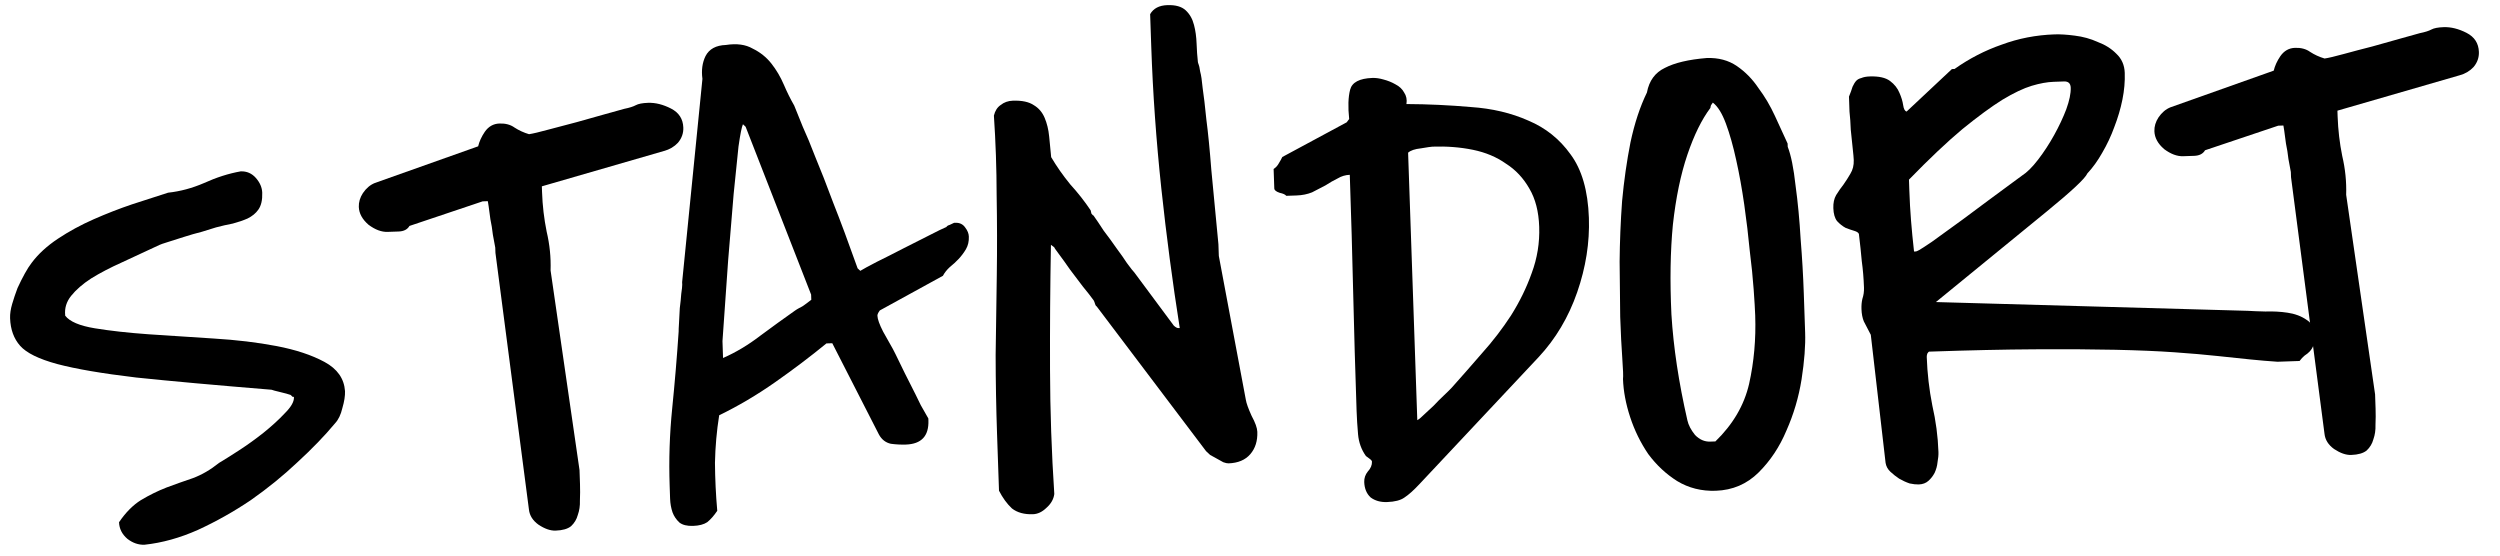
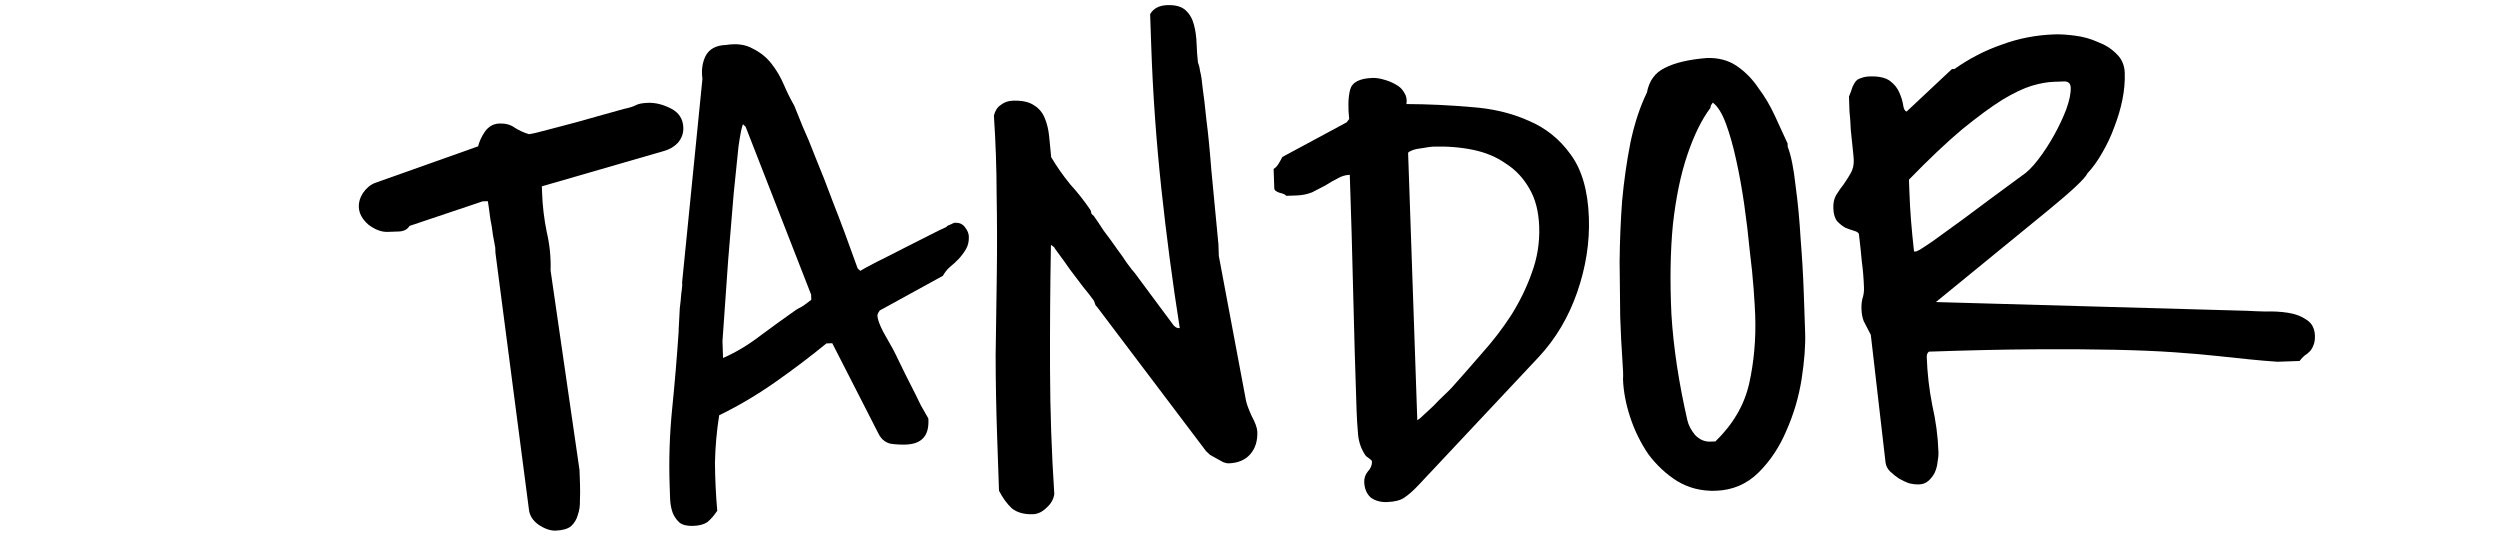
<svg xmlns="http://www.w3.org/2000/svg" width="301" height="67" viewBox="0 0 301 67" fill="none">
-   <path d="M275.817 20.708C275.751 20.293 275.655 19.776 275.529 19.154C275.454 18.48 275.354 17.858 275.231 17.289C275.157 16.666 275.087 16.147 275.021 15.732C274.954 15.318 274.921 15.111 274.921 15.111L274.297 15.132L265.487 18.092C265.241 18.518 264.806 18.741 264.181 18.763C263.608 18.782 263.166 18.797 262.854 18.808C262.125 18.833 261.359 18.547 260.557 17.949C259.805 17.297 259.416 16.581 259.389 15.8C259.369 15.228 259.533 14.675 259.879 14.142C260.276 13.555 260.757 13.148 261.322 12.92L273.756 8.506C273.893 7.928 274.159 7.346 274.556 6.759C275.003 6.118 275.591 5.785 276.32 5.76C277.049 5.735 277.653 5.897 278.134 6.245C278.667 6.591 279.25 6.858 279.882 7.045C280.348 6.977 281.124 6.794 282.208 6.496C283.292 6.198 284.428 5.898 285.617 5.597C286.855 5.242 288.016 4.915 289.101 4.618C290.185 4.32 290.933 4.112 291.346 3.993C291.967 3.868 292.431 3.721 292.738 3.554C293.045 3.388 293.537 3.293 294.214 3.269C295.098 3.239 296.018 3.468 296.973 3.956C297.928 4.445 298.423 5.209 298.459 6.25C298.482 6.927 298.269 7.534 297.818 8.07C297.366 8.555 296.804 8.887 296.133 9.066L281.426 13.324L281.45 14.026C281.506 15.64 281.691 17.223 282.004 18.776C282.37 20.327 282.528 21.885 282.478 23.45L285.961 47.485L286.02 49.203C286.042 49.827 286.038 50.479 286.009 51.157C286.031 51.782 285.946 52.358 285.756 52.886C285.618 53.412 285.346 53.864 284.943 54.243C284.537 54.569 283.918 54.747 283.085 54.776C282.46 54.797 281.775 54.56 281.028 54.065C280.333 53.567 279.948 52.955 279.87 52.228L275.839 21.333L275.817 20.708Z" fill="black" />
  <path d="M225.244 40.311C224.908 39.645 224.629 39.108 224.407 38.698C224.236 38.287 224.141 37.795 224.122 37.223C224.106 36.754 224.143 36.336 224.235 35.968C224.377 35.546 224.44 35.101 224.424 34.633C224.384 33.488 224.295 32.422 224.157 31.437C224.071 30.45 223.956 29.359 223.811 28.166C223.753 28.011 223.566 27.887 223.251 27.794C222.935 27.701 222.592 27.582 222.222 27.439C221.851 27.243 221.502 26.968 221.178 26.614C220.905 26.259 220.757 25.743 220.734 25.066C220.712 24.442 220.824 23.917 221.07 23.491C221.367 23.012 221.665 22.585 221.964 22.21C222.262 21.783 222.534 21.357 222.78 20.931C223.076 20.452 223.214 19.9 223.192 19.275C223.183 19.015 223.141 18.547 223.066 17.873C222.989 17.146 222.911 16.393 222.832 15.614C222.805 14.833 222.754 14.105 222.679 13.43C222.654 12.701 222.637 12.207 222.628 11.947L222.623 11.79L222.617 11.634C222.809 11.159 222.952 10.763 223.045 10.447C223.191 10.129 223.339 9.89 223.49 9.728C223.641 9.567 223.845 9.456 224.104 9.395C224.36 9.281 224.697 9.218 225.113 9.203C226.206 9.166 227.02 9.346 227.555 9.745C228.09 10.143 228.471 10.626 228.699 11.191C228.925 11.704 229.073 12.194 229.141 12.661C229.209 13.128 229.348 13.383 229.558 13.428L235.011 8.316L235.323 8.306C237.104 7.046 238.998 6.069 241.007 5.374C243.014 4.628 245.136 4.216 247.375 4.139C248.051 4.116 248.861 4.166 249.803 4.29C250.797 4.413 251.718 4.668 252.565 5.055C253.463 5.389 254.208 5.859 254.802 6.464C255.449 7.067 255.788 7.837 255.82 8.774C255.856 9.815 255.762 10.887 255.539 11.989C255.317 13.091 254.99 14.196 254.559 15.306C254.178 16.361 253.693 17.394 253.102 18.404C252.562 19.361 251.965 20.189 251.311 20.889C251.071 21.471 249.455 22.985 246.464 25.433C243.474 27.881 239.013 31.526 233.082 36.368L270.64 37.423C271.163 37.457 271.867 37.485 272.754 37.506C273.691 37.474 274.578 37.522 275.417 37.649C276.307 37.775 277.072 38.062 277.713 38.509C278.352 38.904 278.687 39.544 278.717 40.428C278.733 40.897 278.668 41.29 278.523 41.608C278.428 41.871 278.28 42.111 278.079 42.326C277.928 42.488 277.725 42.651 277.47 42.816C277.267 42.98 277.066 43.195 276.867 43.462L275.54 43.508L274.212 43.554C273.168 43.485 272.07 43.393 270.92 43.276C269.821 43.157 268.514 43.02 266.997 42.864C265.532 42.705 263.807 42.556 261.822 42.416C259.837 42.276 257.462 42.175 254.698 42.113C251.934 42.052 248.702 42.033 245.003 42.056C241.356 42.077 237.112 42.17 232.271 42.337C232.219 42.338 232.143 42.419 232.045 42.579C231.998 42.737 231.976 42.868 231.98 42.972C232.048 44.95 232.271 46.897 232.65 48.812C233.078 50.673 233.325 52.541 233.389 54.415C233.402 54.779 233.364 55.197 233.276 55.669C233.238 56.088 233.122 56.508 232.929 56.932C232.733 57.304 232.483 57.625 232.18 57.896C231.877 58.167 231.491 58.31 231.022 58.327C230.71 58.337 230.344 58.298 229.924 58.208C229.502 58.066 229.078 57.872 228.653 57.626C228.28 57.378 227.931 57.104 227.608 56.802C227.285 56.501 227.091 56.142 227.024 55.728L225.244 40.311ZM229.882 22.876C229.927 24.177 229.995 25.4 230.087 26.543C230.178 27.686 230.299 28.933 230.45 30.283L230.684 30.275C230.736 30.273 230.864 30.216 231.069 30.105C231.274 29.994 231.783 29.664 232.598 29.114C233.411 28.513 234.657 27.611 236.336 26.407C238.012 25.15 240.375 23.401 243.425 21.16C244.037 20.774 244.693 20.126 245.391 19.216C246.089 18.306 246.733 17.32 247.322 16.258C247.911 15.195 248.396 14.162 248.779 13.159C249.159 12.104 249.338 11.238 249.315 10.561C249.297 10.04 249.028 9.789 248.507 9.807C248.039 9.823 247.622 9.837 247.258 9.85C246.477 9.877 245.597 10.037 244.617 10.331C243.637 10.626 242.457 11.187 241.079 12.016C239.752 12.844 238.151 14.019 236.275 15.543C234.451 17.065 232.306 19.093 229.84 21.627L229.882 22.876Z" fill="black" />
  <path d="M195.409 45.635C195.45 45.321 195.422 44.488 195.323 43.137C195.225 41.785 195.141 40.12 195.073 38.142C195.056 36.111 195.032 33.897 195.002 31.5C195.023 29.102 195.122 26.676 195.299 24.22C195.527 21.763 195.863 19.406 196.307 17.15C196.8 14.84 197.461 12.837 198.289 11.141C198.553 9.725 199.275 8.736 200.454 8.174C201.631 7.561 203.312 7.164 205.494 6.985C206.9 6.937 208.109 7.26 209.123 7.955C210.137 8.65 211.002 9.532 211.716 10.602C212.48 11.618 213.144 12.742 213.708 13.973C214.271 15.204 214.778 16.307 215.228 17.282L215.242 17.672C215.642 18.701 215.956 20.253 216.184 22.33C216.462 24.353 216.666 26.509 216.797 28.797C216.978 31.032 217.104 33.191 217.175 35.273C217.247 37.355 217.301 38.942 217.339 40.035C217.393 41.597 217.249 43.478 216.908 45.679C216.564 47.827 215.957 49.88 215.087 51.839C214.268 53.795 213.153 55.475 211.742 56.878C210.331 58.282 208.611 59.018 206.581 59.088C204.863 59.147 203.312 58.757 201.928 57.919C200.597 57.079 199.439 55.998 198.456 54.677C197.522 53.302 196.794 51.815 196.27 50.218C195.746 48.62 195.459 47.093 195.409 45.635ZM203.162 50.606C203.286 51.175 203.593 51.764 204.083 52.373C204.623 52.928 205.232 53.193 205.908 53.17L206.533 53.148C208.651 51.095 210.005 48.782 210.594 46.208C211.181 43.582 211.426 40.838 211.327 37.975C211.304 37.298 211.242 36.258 211.142 34.855C211.042 33.451 210.884 31.893 210.669 30.18C210.504 28.414 210.284 26.572 210.01 24.653C209.735 22.734 209.413 20.947 209.044 19.292C208.673 17.585 208.257 16.114 207.798 14.879C207.339 13.645 206.815 12.803 206.226 12.354C206.176 12.408 206.101 12.514 206.002 12.674C205.956 12.832 205.933 12.937 205.935 12.989C204.888 14.38 203.963 16.262 203.158 18.635C202.354 21.007 201.773 23.816 201.415 27.059C201.108 30.248 201.049 33.846 201.239 37.852C201.479 41.805 202.12 46.056 203.162 50.606Z" fill="black" />
  <path d="M164.254 58.04C164.238 57.572 164.38 57.15 164.68 56.775C165.031 56.398 165.2 56.002 165.186 55.585C165.182 55.481 165.074 55.354 164.86 55.205C164.647 55.056 164.513 54.957 164.459 54.907C163.912 54.144 163.595 53.269 163.509 52.281C163.423 51.294 163.365 50.358 163.334 49.473C163.17 44.684 163.033 39.947 162.924 35.26C162.815 30.574 162.679 25.836 162.514 21.047C161.994 21.065 161.504 21.212 161.044 21.488C160.583 21.713 160.097 21.99 159.587 22.32C159.076 22.598 158.538 22.877 157.975 23.157C157.409 23.385 156.788 23.511 156.111 23.534L154.862 23.577C154.753 23.424 154.488 23.303 154.068 23.213C153.646 23.071 153.432 22.896 153.425 22.688L153.344 20.346C153.599 20.181 153.8 19.965 153.947 19.7C154.145 19.38 154.292 19.115 154.389 18.903L162.141 14.728L162.44 14.327C162.285 12.873 162.323 11.699 162.553 10.805C162.783 9.911 163.679 9.438 165.24 9.384C165.657 9.37 166.102 9.433 166.576 9.573C167.102 9.711 167.577 9.903 168.003 10.149C168.48 10.393 168.83 10.72 169.052 11.129C169.327 11.537 169.421 12.002 169.335 12.527C171.941 12.541 174.525 12.661 177.086 12.886C179.646 13.058 181.958 13.604 184.022 14.524C186.084 15.391 187.772 16.74 189.085 18.571C190.451 20.4 191.19 22.954 191.303 26.234C191.405 29.201 190.934 32.187 189.891 35.194C188.848 38.2 187.296 40.807 185.235 43.014L170.907 58.281C170.203 59.035 169.596 59.577 169.087 59.907C168.629 60.235 167.931 60.416 166.995 60.448C166.214 60.474 165.556 60.289 165.021 59.89C164.537 59.438 164.281 58.821 164.254 58.04ZM170.649 50.785L170.337 50.796L170.948 50.384C170.998 50.33 171.175 50.168 171.479 49.897C171.832 49.572 172.211 49.22 172.615 48.842C173.017 48.411 173.42 48.006 173.824 47.627C174.228 47.249 174.556 46.925 174.807 46.656C175.961 45.365 177.165 43.995 178.418 42.545C179.723 41.093 180.895 39.568 181.935 37.968C182.972 36.317 183.8 34.621 184.418 32.88C185.086 31.085 185.387 29.225 185.32 27.299C185.258 25.477 184.867 23.953 184.147 22.727C183.426 21.449 182.479 20.439 181.307 19.698C180.185 18.903 178.863 18.349 177.341 18.036C175.819 17.724 174.199 17.597 172.482 17.656C172.326 17.661 171.859 17.73 171.082 17.86C170.355 17.938 169.84 18.111 169.536 18.383L170.649 50.785Z" fill="black" />
  <path d="M120.046 52.289C119.937 49.114 119.88 45.937 119.875 42.758C119.92 39.526 119.967 36.319 120.014 33.139C120.059 29.906 120.053 26.701 119.996 23.524C119.989 20.293 119.879 17.092 119.666 13.92C119.803 13.342 120.075 12.916 120.482 12.642C120.888 12.315 121.377 12.142 121.95 12.122C123.043 12.085 123.883 12.264 124.469 12.661C125.055 13.006 125.489 13.512 125.772 14.18C126.056 14.847 126.238 15.597 126.319 16.428C126.399 17.259 126.48 18.09 126.561 18.921C127.225 20.045 127.992 21.139 128.862 22.203C129.783 23.214 130.6 24.254 131.315 25.324C131.316 25.376 131.347 25.505 131.406 25.712C131.516 25.864 131.596 25.94 131.648 25.938C131.977 26.396 132.389 27.007 132.884 27.772C133.429 28.482 133.949 29.194 134.442 29.907C134.934 30.567 135.345 31.153 135.675 31.662C136.058 32.17 136.249 32.424 136.249 32.424L136.574 32.804L141.328 39.207C141.544 39.408 141.729 39.506 141.886 39.501L142.042 39.495C141.176 34.001 140.436 28.398 139.823 22.687C139.208 16.923 138.804 11.23 138.611 5.609L138.477 1.705C138.87 1.014 139.561 0.651 140.55 0.617C141.539 0.583 142.276 0.793 142.76 1.245C143.245 1.697 143.578 2.285 143.759 3.009C143.938 3.68 144.042 4.432 144.071 5.265C144.098 6.046 144.149 6.774 144.224 7.448C144.226 7.5 144.255 7.604 144.313 7.758C144.368 7.86 144.43 8.145 144.499 8.612C144.617 9.024 144.718 9.698 144.803 10.633C144.937 11.515 145.084 12.761 145.244 14.371C145.455 15.979 145.655 18.004 145.843 20.447C146.083 22.889 146.368 25.875 146.698 29.408L146.746 30.813L149.999 48.133C150.066 48.548 150.296 49.192 150.691 50.064C151.136 50.883 151.367 51.526 151.383 51.995C151.42 53.088 151.138 53.983 150.537 54.681C149.936 55.38 149.062 55.748 147.917 55.788C147.761 55.793 147.551 55.748 147.287 55.653C147.021 55.506 146.756 55.358 146.49 55.211C146.225 55.064 145.959 54.917 145.693 54.77C145.478 54.569 145.316 54.418 145.209 54.317L132.024 36.869C131.972 36.871 131.917 36.794 131.86 36.64C131.8 36.434 131.743 36.279 131.687 36.177C131.359 35.719 130.923 35.161 130.379 34.502C129.834 33.791 129.315 33.106 128.823 32.445C128.33 31.732 127.892 31.122 127.51 30.614C127.127 30.106 126.935 29.826 126.933 29.774L126.532 29.475C126.442 34.429 126.405 39.433 126.423 44.488C126.438 49.49 126.61 54.487 126.938 59.479C126.855 60.107 126.536 60.665 125.979 61.153C125.475 61.64 124.936 61.893 124.364 61.912C123.322 61.948 122.481 61.717 121.838 61.217C121.246 60.664 120.726 59.953 120.28 59.082L120.046 52.289Z" fill="black" />
  <path d="M80.627 58.49C80.519 55.367 80.621 52.263 80.932 49.177C81.243 46.092 81.502 43.008 81.709 39.926C81.703 39.77 81.718 39.431 81.752 38.909C81.784 38.334 81.816 37.734 81.846 37.108C81.929 36.479 81.987 35.904 82.022 35.382C82.106 34.806 82.145 34.44 82.14 34.283L82.129 33.971L84.572 9.498C84.432 8.46 84.557 7.544 84.947 6.749C85.386 5.9 86.205 5.455 87.402 5.414C88.698 5.213 89.771 5.358 90.622 5.85C91.523 6.288 92.273 6.888 92.873 7.649C93.472 8.41 93.97 9.253 94.367 10.178C94.763 11.102 95.183 11.947 95.626 12.714C95.912 13.434 96.253 14.282 96.652 15.258C97.102 16.233 97.614 17.466 98.186 18.958C98.81 20.448 99.525 22.273 100.328 24.434C101.184 26.594 102.16 29.218 103.257 32.307L103.58 32.609C103.937 32.388 104.602 32.026 105.575 31.524C106.6 31.02 107.65 30.489 108.725 29.93C109.852 29.371 110.902 28.84 111.875 28.337C112.848 27.835 113.54 27.498 113.951 27.328C114 27.222 114.127 27.139 114.334 27.08C114.59 26.967 114.77 26.883 114.872 26.827L115.028 26.822C115.549 26.804 115.946 26.999 116.221 27.406C116.494 27.762 116.636 28.121 116.649 28.486C116.669 29.058 116.555 29.557 116.31 29.983C116.064 30.408 115.765 30.809 115.413 31.186C115.111 31.509 114.758 31.834 114.352 32.16C113.998 32.485 113.724 32.834 113.528 33.205L105.932 37.375C105.733 37.642 105.636 37.854 105.641 38.01C105.656 38.426 105.886 39.07 106.333 39.94C106.832 40.809 107.22 41.499 107.499 42.011C107.665 42.318 107.945 42.882 108.338 43.702C108.731 44.522 109.151 45.368 109.598 46.238C110.045 47.109 110.465 47.954 110.858 48.775C111.301 49.541 111.606 50.078 111.773 50.385L111.781 50.619C111.845 52.493 110.941 53.462 109.067 53.526C108.494 53.546 107.894 53.515 107.266 53.432C106.636 53.297 106.154 52.923 105.82 52.309L100.205 41.324L99.502 41.348C97.576 42.925 95.519 44.481 93.331 46.015C91.143 47.55 88.895 48.878 86.589 49.999C86.289 51.886 86.12 53.794 86.082 55.723C86.096 57.651 86.188 59.576 86.358 61.498C85.962 62.085 85.56 62.542 85.155 62.869C84.747 63.143 84.179 63.293 83.45 63.318C82.722 63.343 82.17 63.206 81.794 62.906C81.418 62.554 81.143 62.147 80.971 61.683C80.797 61.168 80.7 60.624 80.68 60.052C80.661 59.479 80.643 58.959 80.627 58.49ZM87.055 43.104C88.595 42.426 90.076 41.541 91.498 40.45C92.972 39.357 94.37 38.345 95.693 37.414C95.846 37.304 96.024 37.194 96.229 37.083C96.486 36.969 96.715 36.831 96.918 36.668C97.121 36.505 97.375 36.314 97.68 36.095L97.659 35.47L89.773 15.26L89.45 14.959C89.304 15.276 89.126 16.168 88.916 17.635C88.758 19.099 88.563 21.008 88.331 23.361C88.15 25.66 87.929 28.326 87.668 31.358C87.459 34.387 87.232 37.626 86.986 41.074L87.055 43.104Z" fill="black" />
  <path d="M59.63 29.819C59.563 29.404 59.467 28.886 59.342 28.265C59.266 27.59 59.167 26.968 59.043 26.399C58.97 25.777 58.9 25.258 58.833 24.843C58.767 24.429 58.734 24.221 58.734 24.221L58.109 24.243L49.299 27.203C49.053 27.629 48.618 27.852 47.993 27.873C47.421 27.893 46.978 27.908 46.666 27.919C45.937 27.944 45.172 27.658 44.37 27.06C43.618 26.408 43.228 25.692 43.201 24.911C43.182 24.339 43.345 23.786 43.692 23.253C44.088 22.666 44.569 22.259 45.135 22.031L57.569 17.617C57.705 17.039 57.972 16.456 58.369 15.87C58.816 15.229 59.404 14.896 60.132 14.871C60.861 14.846 61.466 15.008 61.947 15.356C62.48 15.702 63.062 15.969 63.694 16.156C64.161 16.087 64.936 15.905 66.02 15.607C67.105 15.309 68.241 15.009 69.429 14.708C70.668 14.353 71.829 14.026 72.913 13.728C73.997 13.431 74.746 13.222 75.159 13.104C75.78 12.979 76.244 12.832 76.551 12.665C76.858 12.498 77.349 12.403 78.026 12.38C78.911 12.35 79.831 12.579 80.786 13.067C81.74 13.555 82.236 14.32 82.272 15.361C82.295 16.038 82.081 16.645 81.631 17.181C81.178 17.666 80.616 17.998 79.945 18.177L65.239 22.434L65.263 23.137C65.318 24.751 65.503 26.334 65.817 27.887C66.183 29.437 66.341 30.995 66.29 32.561L69.774 56.596L69.833 58.313C69.854 58.938 69.85 59.59 69.822 60.268C69.843 60.893 69.759 61.469 69.568 61.997C69.43 62.523 69.159 62.975 68.755 63.353C68.349 63.68 67.73 63.858 66.897 63.886C66.273 63.908 65.587 63.671 64.84 63.175C64.146 62.678 63.76 62.066 63.683 61.339L59.651 30.444L59.63 29.819Z" fill="black" />
-   <path d="M14.332 62.878C15.125 61.704 16.007 60.814 16.976 60.208C17.997 59.599 19.022 59.095 20.051 58.695C21.132 58.293 22.187 57.918 23.217 57.57C24.298 57.168 25.345 56.559 26.36 55.742C26.921 55.41 27.712 54.914 28.732 54.254C29.751 53.593 30.743 52.882 31.707 52.119C32.721 51.302 33.58 50.517 34.284 49.763C35.04 49.008 35.409 48.37 35.391 47.849C35.389 47.797 35.362 47.772 35.31 47.774C35.206 47.777 35.153 47.753 35.151 47.701L34.99 47.55C34.726 47.455 34.305 47.339 33.727 47.203C33.149 47.066 32.807 46.974 32.701 46.925C25.96 46.375 20.523 45.885 16.391 45.453C12.309 44.968 9.138 44.426 6.876 43.826C4.667 43.224 3.183 42.494 2.424 41.634C1.664 40.774 1.262 39.667 1.215 38.314C1.197 37.793 1.282 37.217 1.468 36.585C1.655 35.954 1.868 35.321 2.107 34.687C2.398 34.052 2.69 33.469 2.985 32.937C3.279 32.406 3.551 31.98 3.801 31.659C4.598 30.589 5.659 29.614 6.983 28.735C8.308 27.856 9.741 27.077 11.281 26.399C12.821 25.721 14.364 25.12 15.909 24.598C17.507 24.074 18.95 23.608 20.239 23.199C21.692 23.044 23.138 22.656 24.576 22.034C26.064 21.357 27.533 20.89 28.984 20.631C29.712 20.606 30.321 20.872 30.809 21.428C31.297 21.985 31.552 22.576 31.573 23.2C31.604 24.085 31.445 24.768 31.097 25.249C30.799 25.676 30.368 26.03 29.804 26.31C29.291 26.536 28.698 26.738 28.027 26.918C27.354 27.045 26.682 27.199 26.011 27.378C25.598 27.496 25.03 27.672 24.309 27.905C23.585 28.087 22.863 28.294 22.141 28.527C21.42 28.76 20.776 28.965 20.208 29.141C19.641 29.317 19.306 29.432 19.204 29.488C17.614 30.22 16.1 30.924 14.664 31.598C13.279 32.219 12.05 32.861 10.978 33.523C9.959 34.183 9.149 34.888 8.549 35.639C8 36.335 7.766 37.099 7.846 37.93L7.849 38.008C8.395 38.719 9.585 39.225 11.419 39.527C13.253 39.828 15.398 40.068 17.854 40.244C20.361 40.418 22.973 40.589 25.688 40.756C28.456 40.922 30.994 41.225 33.302 41.667C35.611 42.109 37.535 42.747 39.075 43.58C40.614 44.413 41.436 45.583 41.54 47.091C41.56 47.663 41.453 48.344 41.22 49.134C41.038 49.922 40.746 50.532 40.344 50.962C39.093 52.465 37.583 54.028 35.815 55.652C34.099 57.274 32.223 58.798 30.188 60.223C28.15 61.596 26.028 62.789 23.822 63.803C21.666 64.763 19.524 65.358 17.395 65.587C16.667 65.612 15.981 65.375 15.338 64.876C14.694 64.325 14.359 63.659 14.332 62.878Z" fill="black" />
</svg>